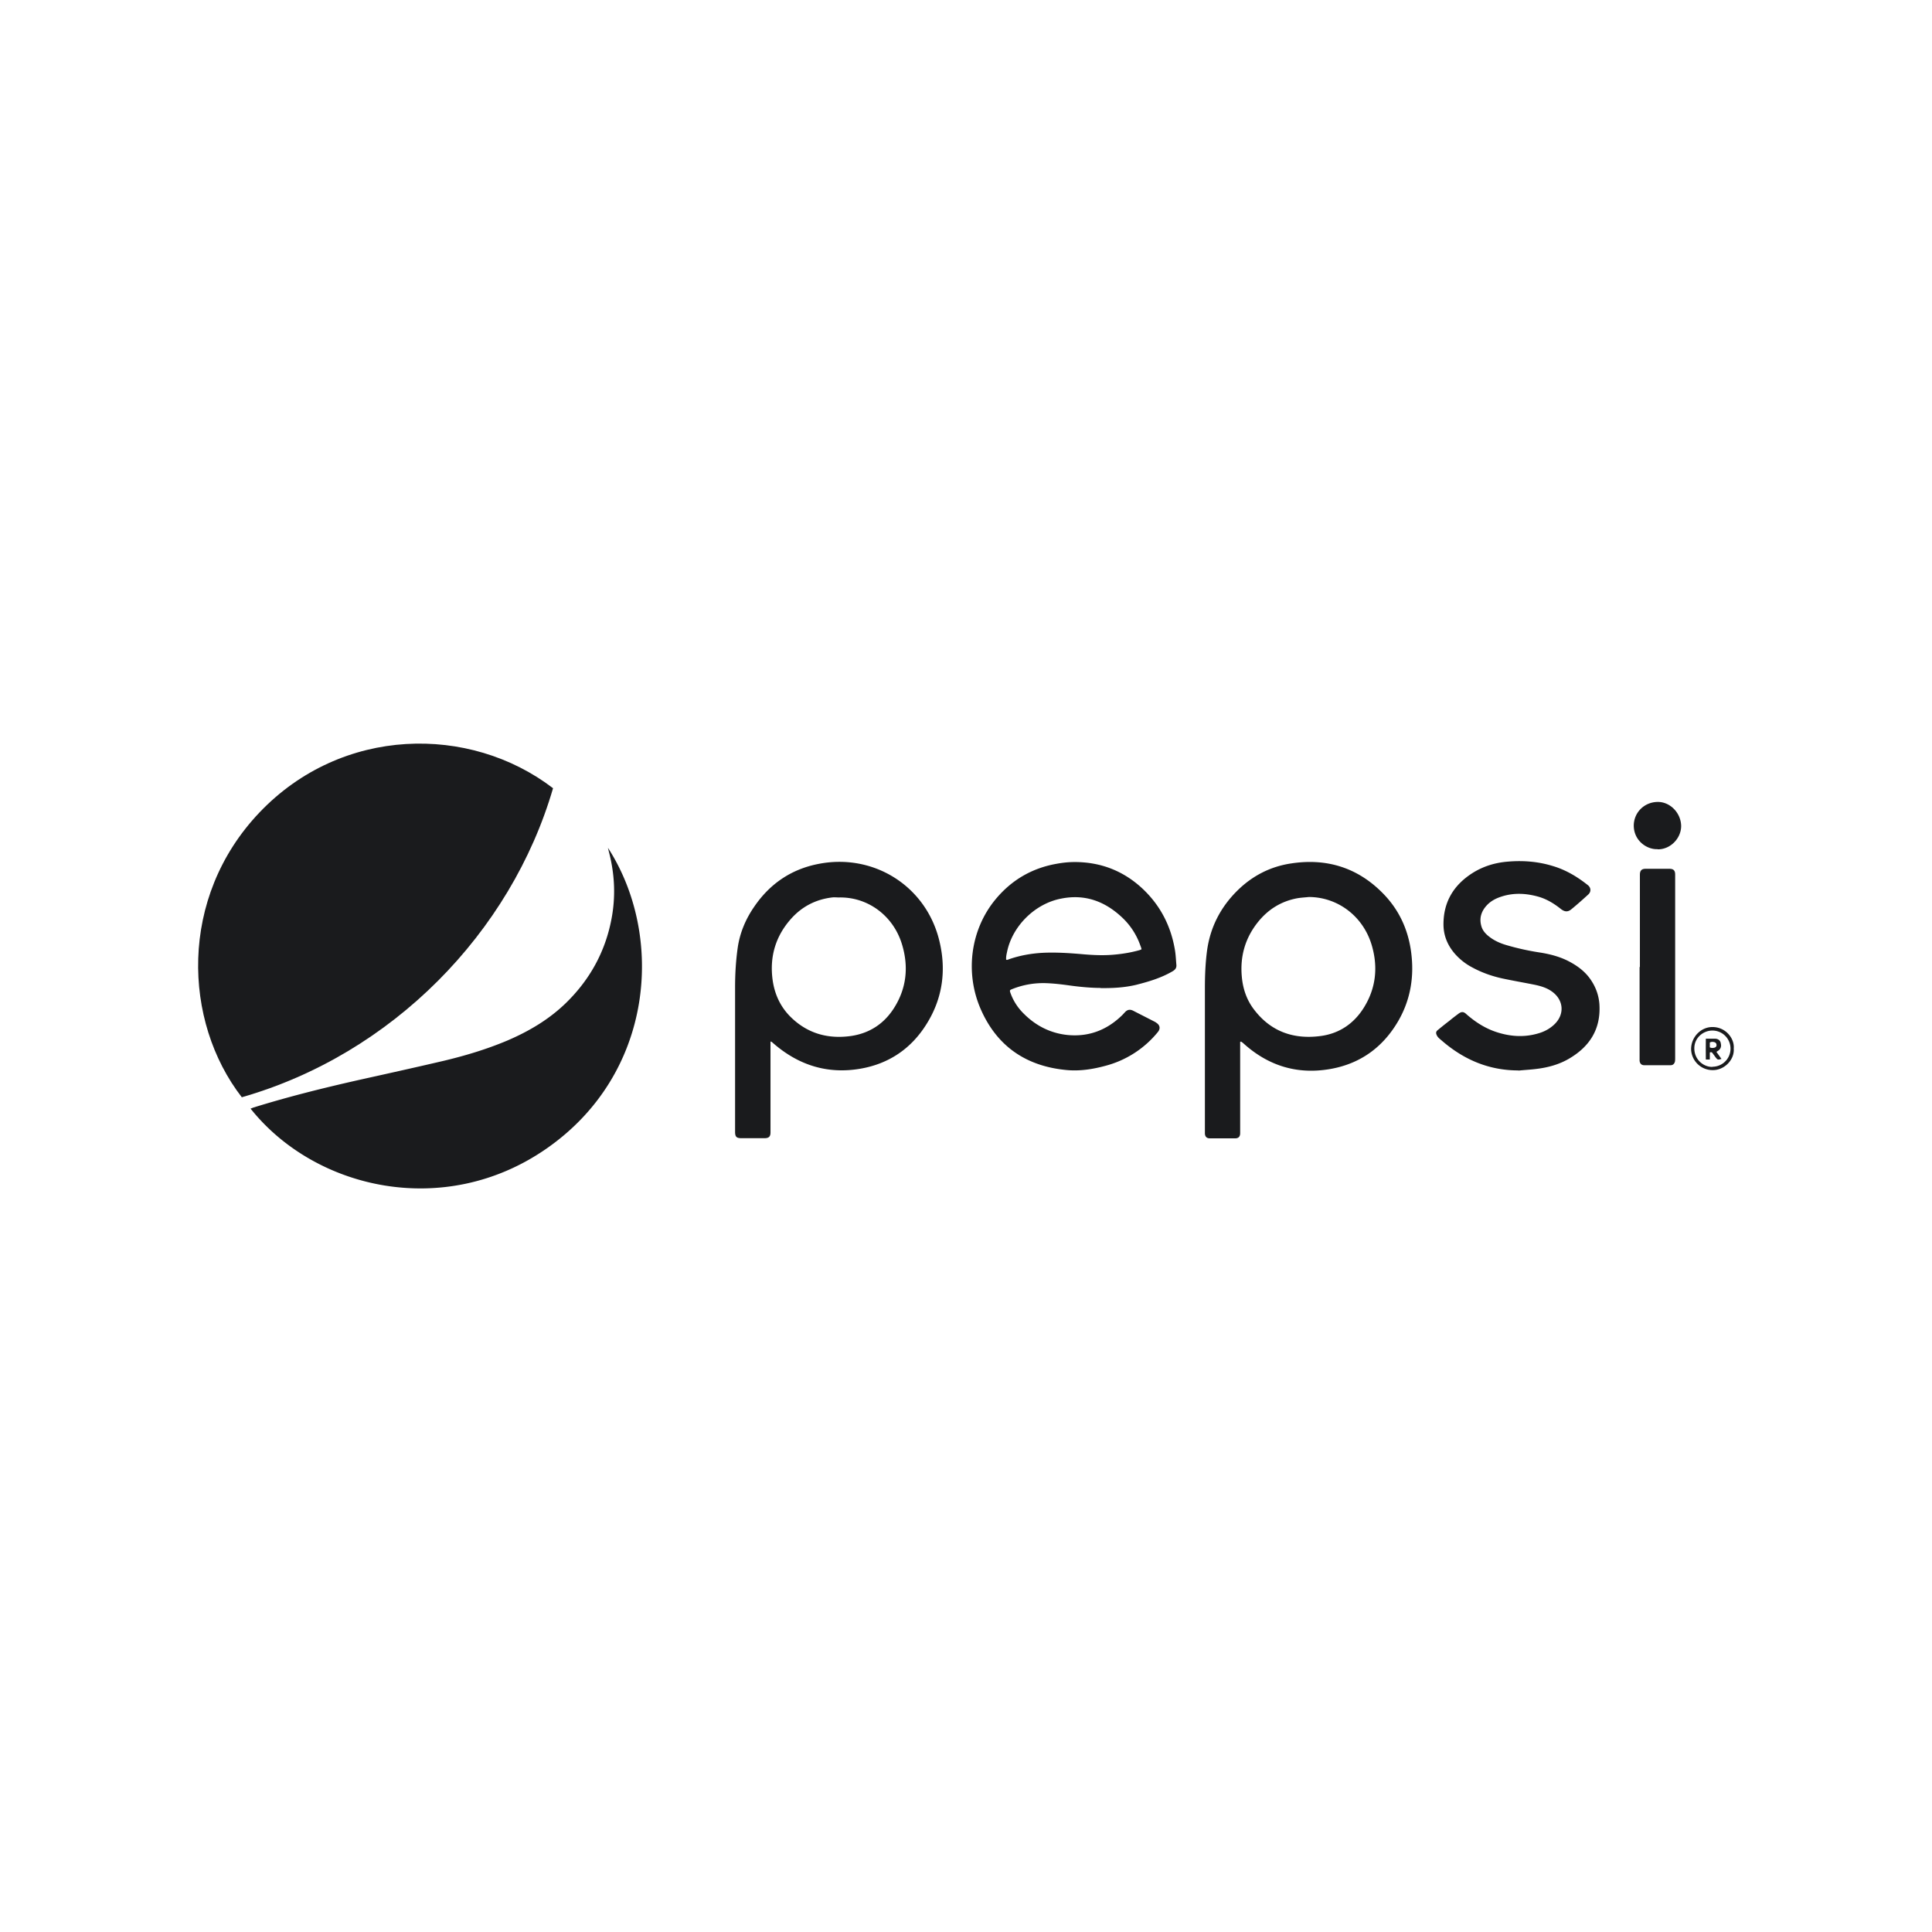
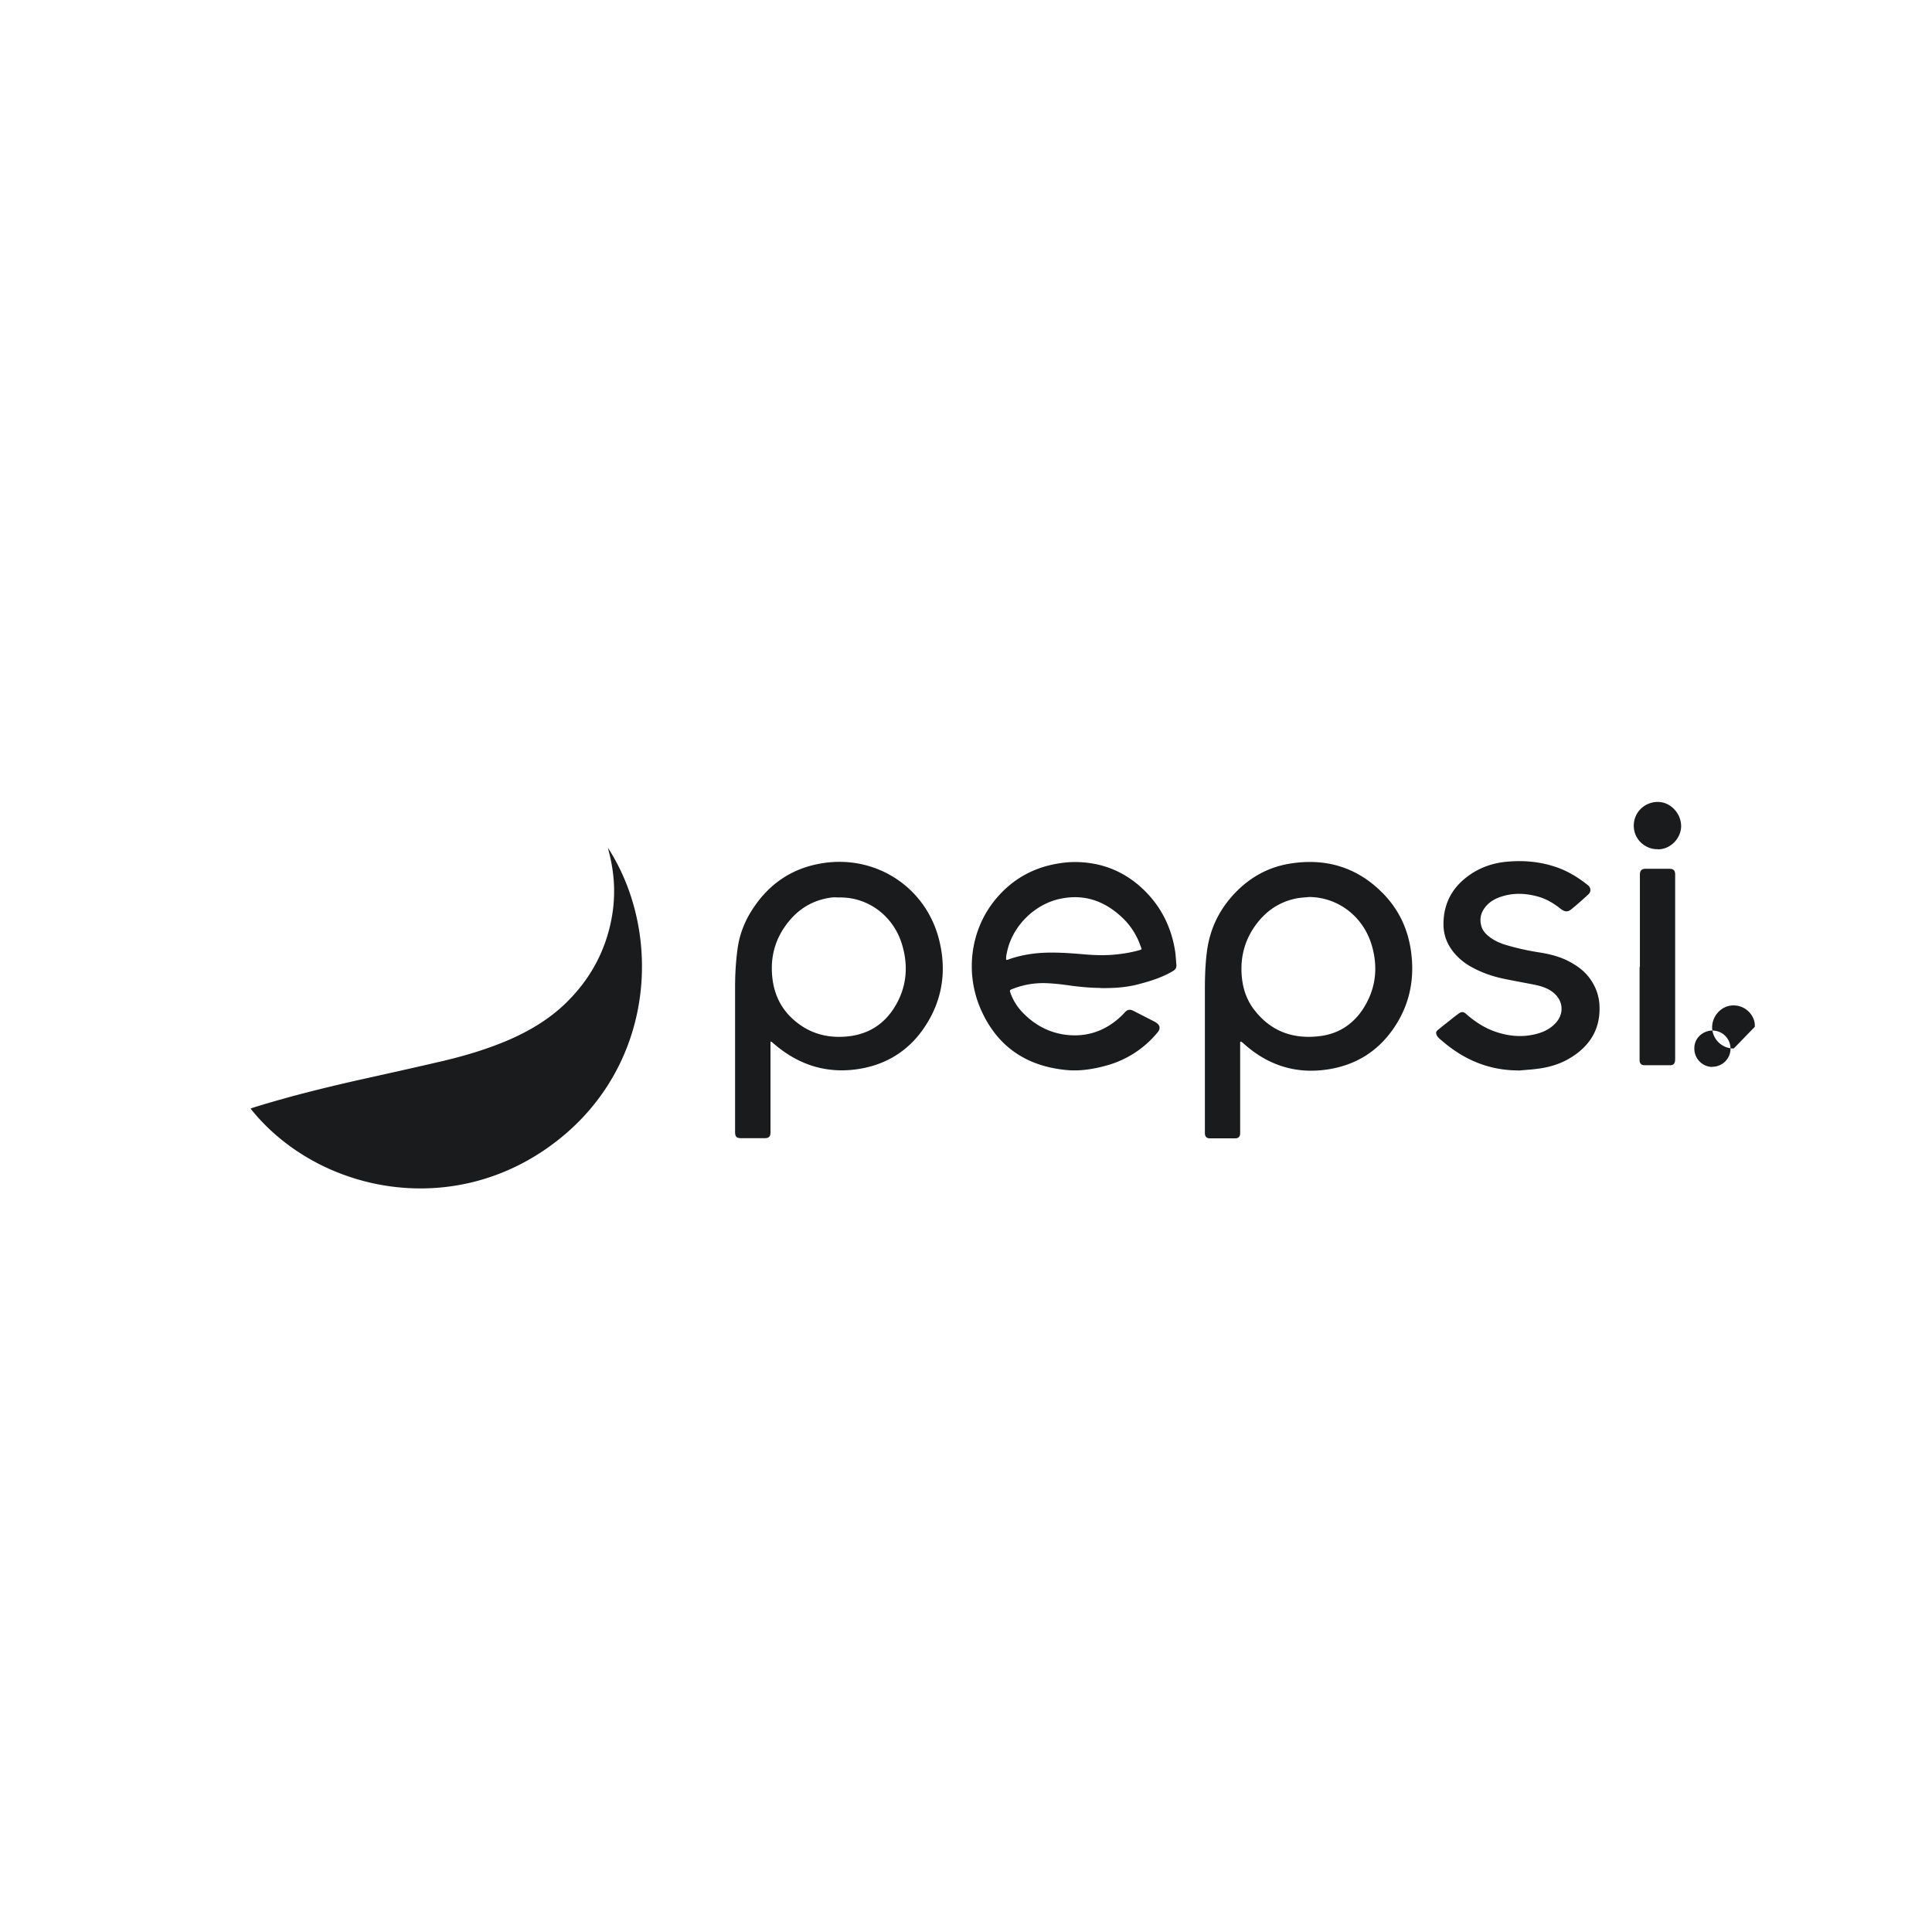
<svg xmlns="http://www.w3.org/2000/svg" id="Layer_2" viewBox="0 0 126 126">
  <defs>
    <style>.cls-1{fill:#1a1b1d}</style>
  </defs>
  <g id="Layer_1-2" data-name="Layer_1">
-     <path d="M36.07 51.4c-2.75 9.44-10.51 17.36-20.3 20.16-3.83-4.94-4.13-13.02 1.15-18.57 5.37-5.64 13.72-5.74 19.14-1.59Z" class="cls-1" />
-     <path d="M39.66 55.31c3.69 5.73 3.03 14.75-4.08 19.64-6.61 4.55-15.03 2.63-19.24-2.65.07-.02.13-.05.19-.07 2.25-.7 4.54-1.27 6.84-1.79 1.85-.41 3.7-.82 5.54-1.25 1.43-.34 2.83-.76 4.18-1.33 1.4-.6 2.69-1.36 3.79-2.42 1.57-1.52 2.59-3.35 3-5.51.28-1.47.21-2.93-.17-4.38-.02-.07-.03-.14-.06-.24Zm10.59 12.61v5.93c0 .28-.11.38-.4.38h-1.49c-.33 0-.42-.09-.42-.42v-9.42c0-.86.05-1.72.17-2.57.14-.98.52-1.88 1.08-2.69 1.01-1.48 2.39-2.43 4.15-2.78 3.6-.73 7.03 1.41 7.91 4.96.48 1.92.24 3.78-.82 5.47-1 1.61-2.46 2.6-4.33 2.92-2.12.36-3.99-.22-5.62-1.62-.05-.04-.1-.09-.15-.13 0 0-.02 0-.08-.03Zm4.47-9.39c-.15 0-.31-.02-.46 0-1.06.13-1.95.59-2.66 1.38-1.02 1.14-1.42 2.49-1.21 4.01.13.92.5 1.73 1.16 2.39 1.11 1.1 2.46 1.47 3.98 1.25 1.18-.18 2.12-.79 2.77-1.81.83-1.3.97-2.72.52-4.18-.57-1.86-2.23-3.08-4.1-3.04Zm26.16 9.4v5.97c0 .23-.11.34-.33.34h-1.64c-.22 0-.32-.11-.33-.32v-9.44c0-.83.03-1.65.14-2.48.21-1.53.88-2.83 1.97-3.91.98-.97 2.16-1.58 3.52-1.78 2.29-.35 4.3.26 5.94 1.91 1.07 1.07 1.68 2.37 1.88 3.87.21 1.58-.03 3.09-.83 4.48-1 1.73-2.49 2.81-4.46 3.15-2.14.37-4.02-.21-5.63-1.66-.05-.05-.11-.09-.17-.13-.02 0-.04.02-.06.02Zm4.48-9.43c-.27.03-.54.04-.8.09-1.02.2-1.85.72-2.5 1.52-.85 1.05-1.2 2.26-1.07 3.61.07.75.3 1.45.75 2.06 1.11 1.5 2.63 2.03 4.43 1.78 1.2-.17 2.14-.82 2.78-1.85.79-1.27.93-2.65.51-4.07-.57-1.92-2.25-3.14-4.11-3.14Zm-13.57 5.93c-.6 0-1.31-.06-2.03-.16-.5-.07-1-.13-1.51-.15-.77-.03-1.53.1-2.25.39-.15.06-.16.08-.1.25.19.53.5 1 .91 1.39.78.77 1.73 1.24 2.82 1.35 1.36.13 2.53-.31 3.51-1.25.09-.08.17-.18.25-.26.15-.15.31-.17.5-.08l1.35.69c.06.03.12.06.17.1.25.16.28.39.1.61a6.55 6.55 0 0 1-3.42 2.2c-.81.22-1.64.35-2.47.28-2.66-.23-4.6-1.53-5.67-4-1.01-2.33-.68-5.13.97-7.13 1.05-1.27 2.39-2.05 4.01-2.33.38-.07.77-.11 1.16-.11 1.73 0 3.24.6 4.49 1.8 1.11 1.07 1.78 2.38 2.04 3.9.06.33.07.67.1 1 .02.2-.07.32-.24.42-.75.44-1.56.68-2.39.89-.72.17-1.45.22-2.31.21Zm-6.16-1.84s.04.02.05.01c.05-.01.1-.03.15-.05.7-.24 1.43-.37 2.17-.41.83-.04 1.65.01 2.48.08.76.07 1.52.11 2.28.03.52-.05 1.04-.14 1.54-.28.05-.01.1-.04.15-.06a1.14 1.14 0 0 0-.07-.22c-.26-.75-.69-1.4-1.28-1.93-1.12-1.02-2.41-1.46-3.92-1.15-1.67.33-3.12 1.75-3.49 3.41-.04.19-.09.38-.07.57Zm33.39 7.22c-1.9 0-3.53-.69-4.95-1.91-.08-.07-.17-.14-.24-.21a.594.594 0 0 1-.13-.18c-.07-.15-.05-.25.09-.35.24-.2.49-.4.74-.59.19-.16.39-.31.59-.46.19-.14.33-.14.5.02.6.53 1.27.96 2.04 1.2.89.28 1.78.33 2.68.06.41-.12.77-.32 1.07-.62.63-.64.56-1.53-.15-2.07-.35-.27-.76-.39-1.19-.48-.7-.14-1.4-.26-2.1-.41-.68-.15-1.33-.38-1.94-.71a3.95 3.95 0 0 1-1.14-.89c-.48-.55-.75-1.19-.75-1.93 0-1.48.68-2.58 1.92-3.36.71-.44 1.49-.67 2.32-.73.98-.08 1.95 0 2.89.29.85.25 1.6.7 2.29 1.25.2.16.22.42.03.6-.36.33-.73.66-1.11.97-.23.19-.43.17-.66 0-.45-.36-.93-.66-1.49-.82-.82-.23-1.64-.27-2.46.01-.36.12-.68.3-.93.58-.33.37-.47.8-.34 1.29.07.3.27.53.5.71.35.28.76.46 1.19.58.72.21 1.46.37 2.2.48.66.11 1.3.28 1.89.6.56.3 1.05.68 1.4 1.22.31.47.49.99.53 1.55.1 1.62-.64 2.77-2.01 3.56-.64.37-1.35.56-2.08.65-.39.05-.79.07-1.18.11Zm7.93-6.75v-6.01c0-.27.11-.39.37-.39h1.55c.27 0 .38.11.38.38v11.93c0 .08 0 .16-.01.24-.03.16-.13.26-.29.26h-1.72c-.18 0-.28-.11-.3-.29v-6.11Zm1.15-7.68c-.69.03-1.54-.54-1.55-1.53 0-.84.66-1.53 1.54-1.55.83-.02 1.54.72 1.55 1.57 0 .81-.71 1.54-1.54 1.52Zm4.97 13c.06.75-.63 1.42-1.37 1.41a1.4 1.4 0 0 1-1.41-1.37c0-.78.63-1.44 1.39-1.44.88 0 1.45.76 1.39 1.4Zm-1.38 1.19a1.18 1.18 0 1 0-.02-2.36c-.58 0-1.18.47-1.17 1.17 0 .73.61 1.22 1.19 1.2Z" class="cls-1" />
-     <path d="M111.5 69.1h-.25c-.01-.45 0-.9 0-1.36h.59c.2 0 .34.1.38.27.05.19.03.36-.13.49-.04.03-.09.06-.15.1.11.16.22.31.33.46-.23.07-.26.06-.38-.1-.06-.09-.13-.17-.19-.26-.04-.06-.08-.11-.19-.06v.45Zm0-.8c.1.06.2.05.3.03.09-.02.14-.07.15-.16 0-.1-.04-.17-.13-.2-.1-.03-.21-.04-.31.02v.31Z" class="cls-1" />
+     <path d="M39.66 55.31c3.69 5.73 3.03 14.75-4.08 19.64-6.61 4.55-15.03 2.63-19.24-2.65.07-.02.13-.05.19-.07 2.25-.7 4.54-1.27 6.84-1.79 1.85-.41 3.7-.82 5.54-1.25 1.43-.34 2.83-.76 4.18-1.33 1.4-.6 2.69-1.36 3.79-2.42 1.57-1.52 2.59-3.35 3-5.51.28-1.47.21-2.93-.17-4.38-.02-.07-.03-.14-.06-.24Zm10.59 12.61v5.93c0 .28-.11.38-.4.38h-1.49c-.33 0-.42-.09-.42-.42v-9.42c0-.86.05-1.72.17-2.57.14-.98.52-1.88 1.08-2.69 1.01-1.48 2.39-2.43 4.15-2.78 3.6-.73 7.03 1.41 7.91 4.96.48 1.92.24 3.78-.82 5.47-1 1.61-2.46 2.6-4.33 2.92-2.12.36-3.99-.22-5.62-1.62-.05-.04-.1-.09-.15-.13 0 0-.02 0-.08-.03Zm4.47-9.39c-.15 0-.31-.02-.46 0-1.06.13-1.95.59-2.66 1.38-1.02 1.14-1.42 2.49-1.21 4.01.13.92.5 1.73 1.16 2.39 1.11 1.1 2.46 1.47 3.98 1.25 1.18-.18 2.12-.79 2.77-1.81.83-1.3.97-2.72.52-4.18-.57-1.86-2.23-3.08-4.1-3.04Zm26.16 9.4v5.97c0 .23-.11.34-.33.34h-1.64c-.22 0-.32-.11-.33-.32v-9.44c0-.83.03-1.65.14-2.48.21-1.53.88-2.83 1.97-3.91.98-.97 2.16-1.58 3.52-1.78 2.29-.35 4.3.26 5.94 1.91 1.07 1.07 1.68 2.37 1.88 3.87.21 1.58-.03 3.09-.83 4.48-1 1.73-2.49 2.81-4.46 3.15-2.14.37-4.02-.21-5.63-1.66-.05-.05-.11-.09-.17-.13-.02 0-.04.02-.06.02Zm4.48-9.43c-.27.03-.54.04-.8.09-1.02.2-1.85.72-2.5 1.52-.85 1.05-1.2 2.26-1.07 3.61.07.75.3 1.45.75 2.06 1.11 1.5 2.63 2.03 4.43 1.78 1.2-.17 2.14-.82 2.78-1.85.79-1.27.93-2.65.51-4.07-.57-1.92-2.25-3.14-4.11-3.14Zm-13.57 5.93c-.6 0-1.31-.06-2.03-.16-.5-.07-1-.13-1.51-.15-.77-.03-1.53.1-2.25.39-.15.06-.16.08-.1.25.19.53.5 1 .91 1.39.78.77 1.73 1.24 2.82 1.35 1.36.13 2.53-.31 3.51-1.25.09-.08.17-.18.25-.26.15-.15.31-.17.5-.08l1.35.69c.06.03.12.06.17.1.25.16.28.39.1.61a6.55 6.55 0 0 1-3.42 2.2c-.81.22-1.64.35-2.47.28-2.66-.23-4.6-1.53-5.67-4-1.01-2.33-.68-5.13.97-7.13 1.05-1.27 2.39-2.05 4.01-2.33.38-.07.77-.11 1.16-.11 1.73 0 3.24.6 4.49 1.8 1.11 1.07 1.78 2.38 2.04 3.9.06.33.07.67.1 1 .02.2-.07.32-.24.42-.75.44-1.56.68-2.39.89-.72.17-1.45.22-2.31.21Zm-6.16-1.84s.04.02.05.01c.05-.01.1-.03.15-.05.7-.24 1.43-.37 2.17-.41.83-.04 1.65.01 2.48.08.76.07 1.52.11 2.28.03.52-.05 1.04-.14 1.54-.28.05-.01.1-.04.15-.06a1.14 1.14 0 0 0-.07-.22c-.26-.75-.69-1.4-1.28-1.93-1.12-1.02-2.41-1.46-3.92-1.15-1.67.33-3.12 1.75-3.49 3.41-.04.19-.09.38-.07.57Zm33.39 7.22c-1.9 0-3.53-.69-4.95-1.91-.08-.07-.17-.14-.24-.21a.594.594 0 0 1-.13-.18c-.07-.15-.05-.25.09-.35.24-.2.49-.4.74-.59.19-.16.39-.31.59-.46.19-.14.33-.14.5.02.6.53 1.27.96 2.04 1.2.89.28 1.78.33 2.68.06.41-.12.77-.32 1.07-.62.63-.64.56-1.53-.15-2.07-.35-.27-.76-.39-1.19-.48-.7-.14-1.4-.26-2.1-.41-.68-.15-1.33-.38-1.94-.71a3.95 3.95 0 0 1-1.14-.89c-.48-.55-.75-1.19-.75-1.93 0-1.48.68-2.58 1.92-3.36.71-.44 1.49-.67 2.32-.73.98-.08 1.95 0 2.89.29.85.25 1.6.7 2.29 1.25.2.16.22.42.03.6-.36.33-.73.66-1.11.97-.23.19-.43.17-.66 0-.45-.36-.93-.66-1.49-.82-.82-.23-1.64-.27-2.46.01-.36.12-.68.3-.93.58-.33.37-.47.8-.34 1.29.07.3.27.53.5.71.35.28.76.46 1.19.58.72.21 1.46.37 2.2.48.66.11 1.3.28 1.89.6.56.3 1.05.68 1.4 1.22.31.47.49.99.53 1.55.1 1.62-.64 2.77-2.01 3.56-.64.37-1.35.56-2.08.65-.39.05-.79.07-1.18.11Zm7.93-6.75v-6.01c0-.27.11-.39.37-.39h1.55c.27 0 .38.11.38.38v11.93c0 .08 0 .16-.01.24-.03.16-.13.26-.29.26h-1.72c-.18 0-.28-.11-.3-.29v-6.11Zm1.15-7.68c-.69.03-1.54-.54-1.55-1.53 0-.84.66-1.53 1.54-1.55.83-.02 1.54.72 1.55 1.57 0 .81-.71 1.54-1.54 1.52Zm4.97 13a1.4 1.4 0 0 1-1.41-1.37c0-.78.63-1.44 1.39-1.44.88 0 1.45.76 1.39 1.4Zm-1.38 1.19a1.18 1.18 0 1 0-.02-2.36c-.58 0-1.18.47-1.17 1.17 0 .73.61 1.22 1.19 1.2Z" class="cls-1" />
  </g>
</svg>